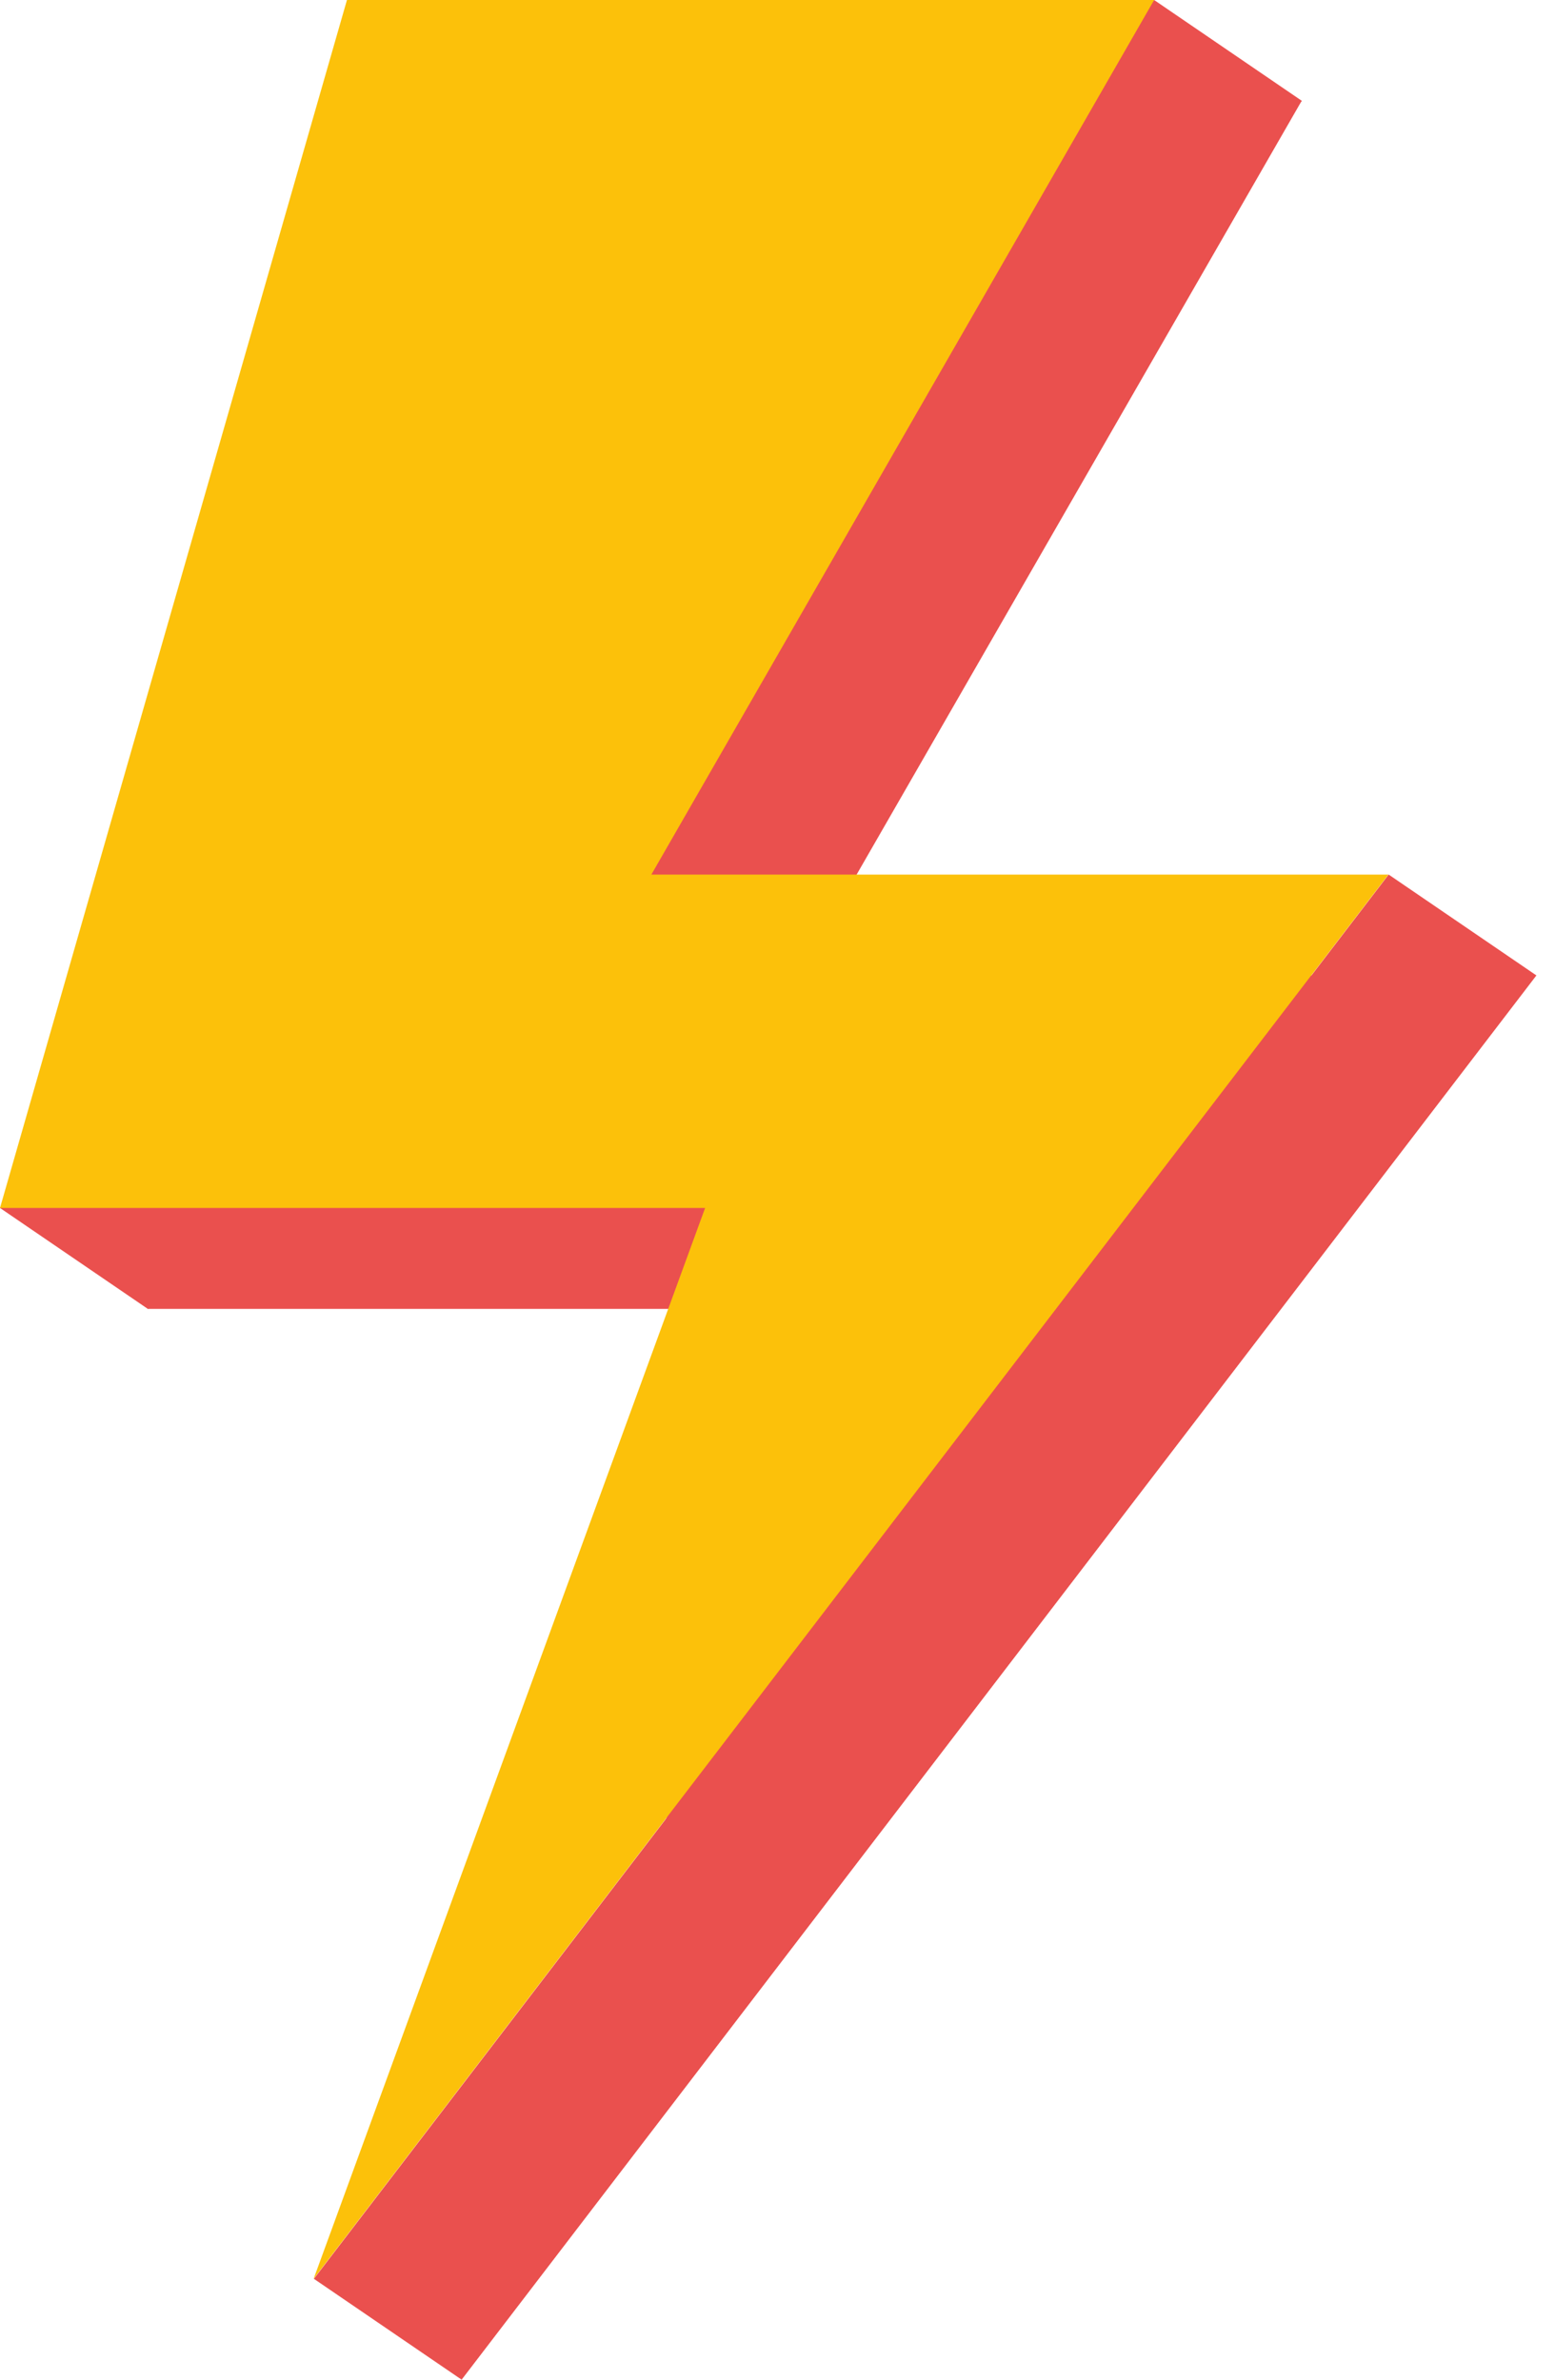
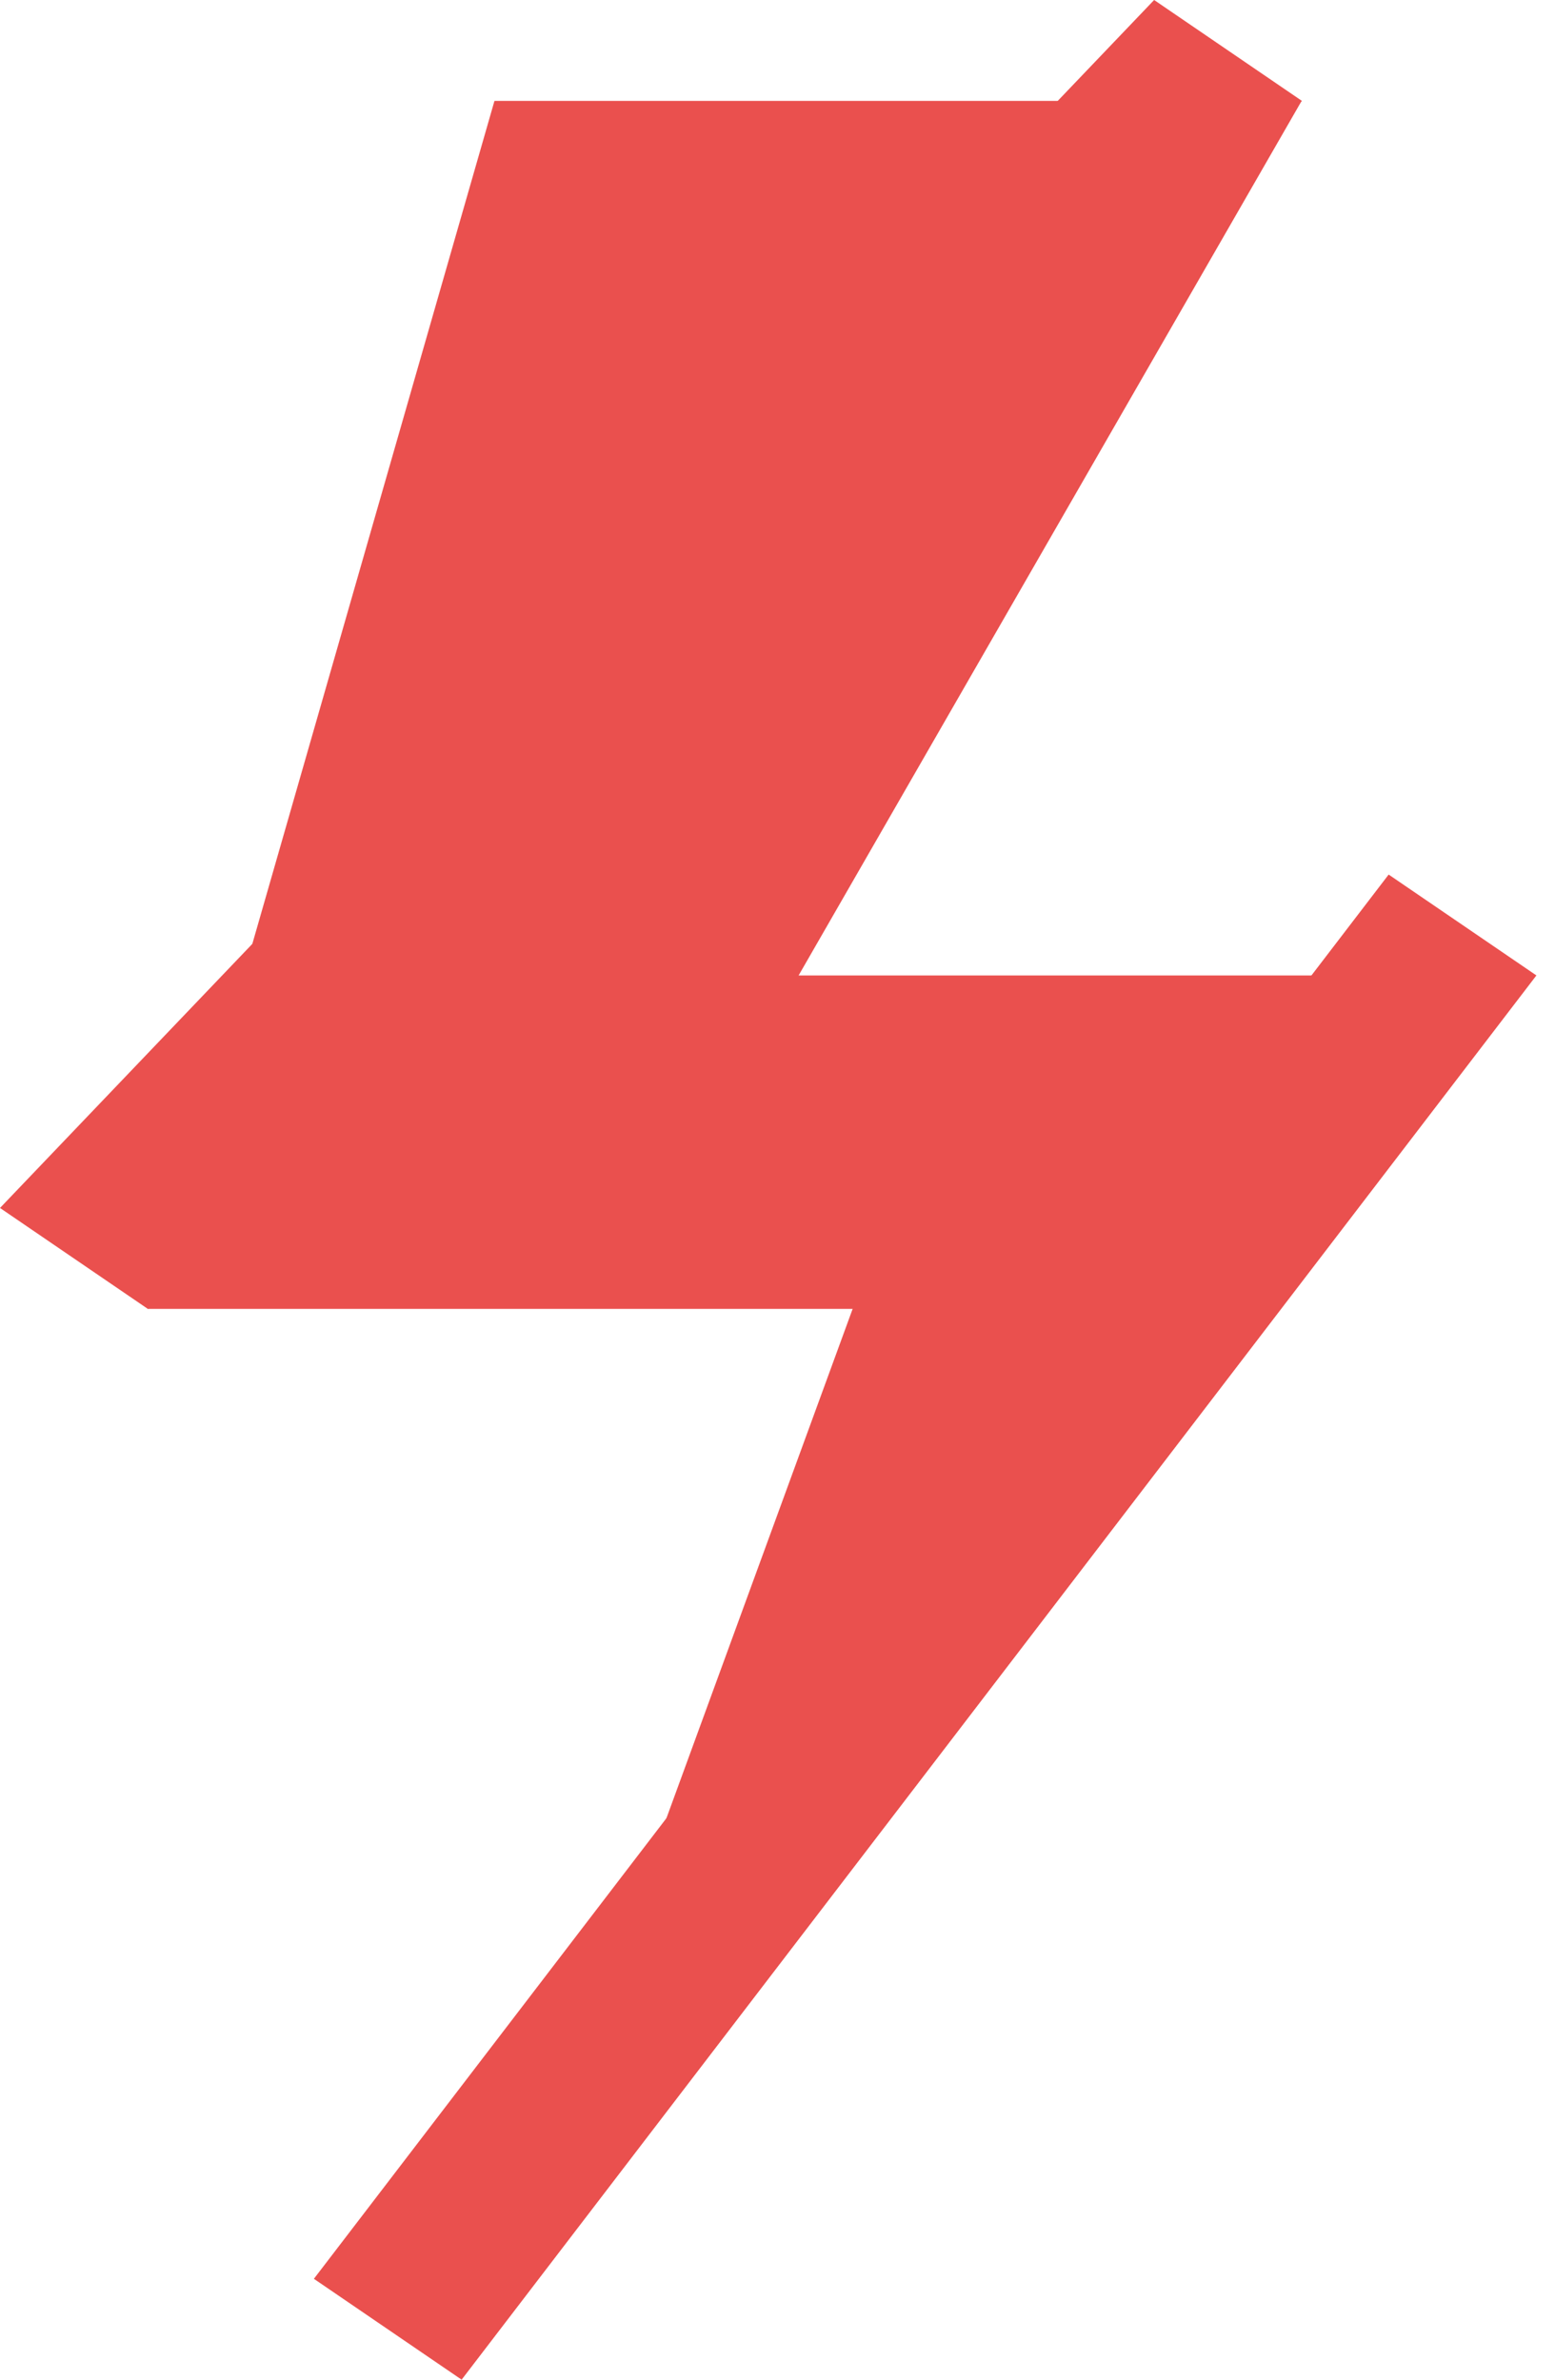
<svg xmlns="http://www.w3.org/2000/svg" width="49" height="75" viewBox="0 0 49 75" fill="none">
  <path d="M15.581 3.18L4.648 41.251H26.868L14.531 75.001L48.399 30.743H25.165L41.016 3.18H15.581Z" fill="#EA504E" />
  <path d="M14.546 74.999L9.891 71.82L43.758 27.563L48.414 30.742" fill="#EA504E" />
  <path d="M4.656 41.25L0 38.071L36.368 0L41.024 3.179" fill="#EA504E" />
-   <path d="M10.933 0L0 38.071H22.219L9.882 71.821L43.75 27.564H20.525L36.368 0H10.933Z" fill="#FCC10A" />
</svg>